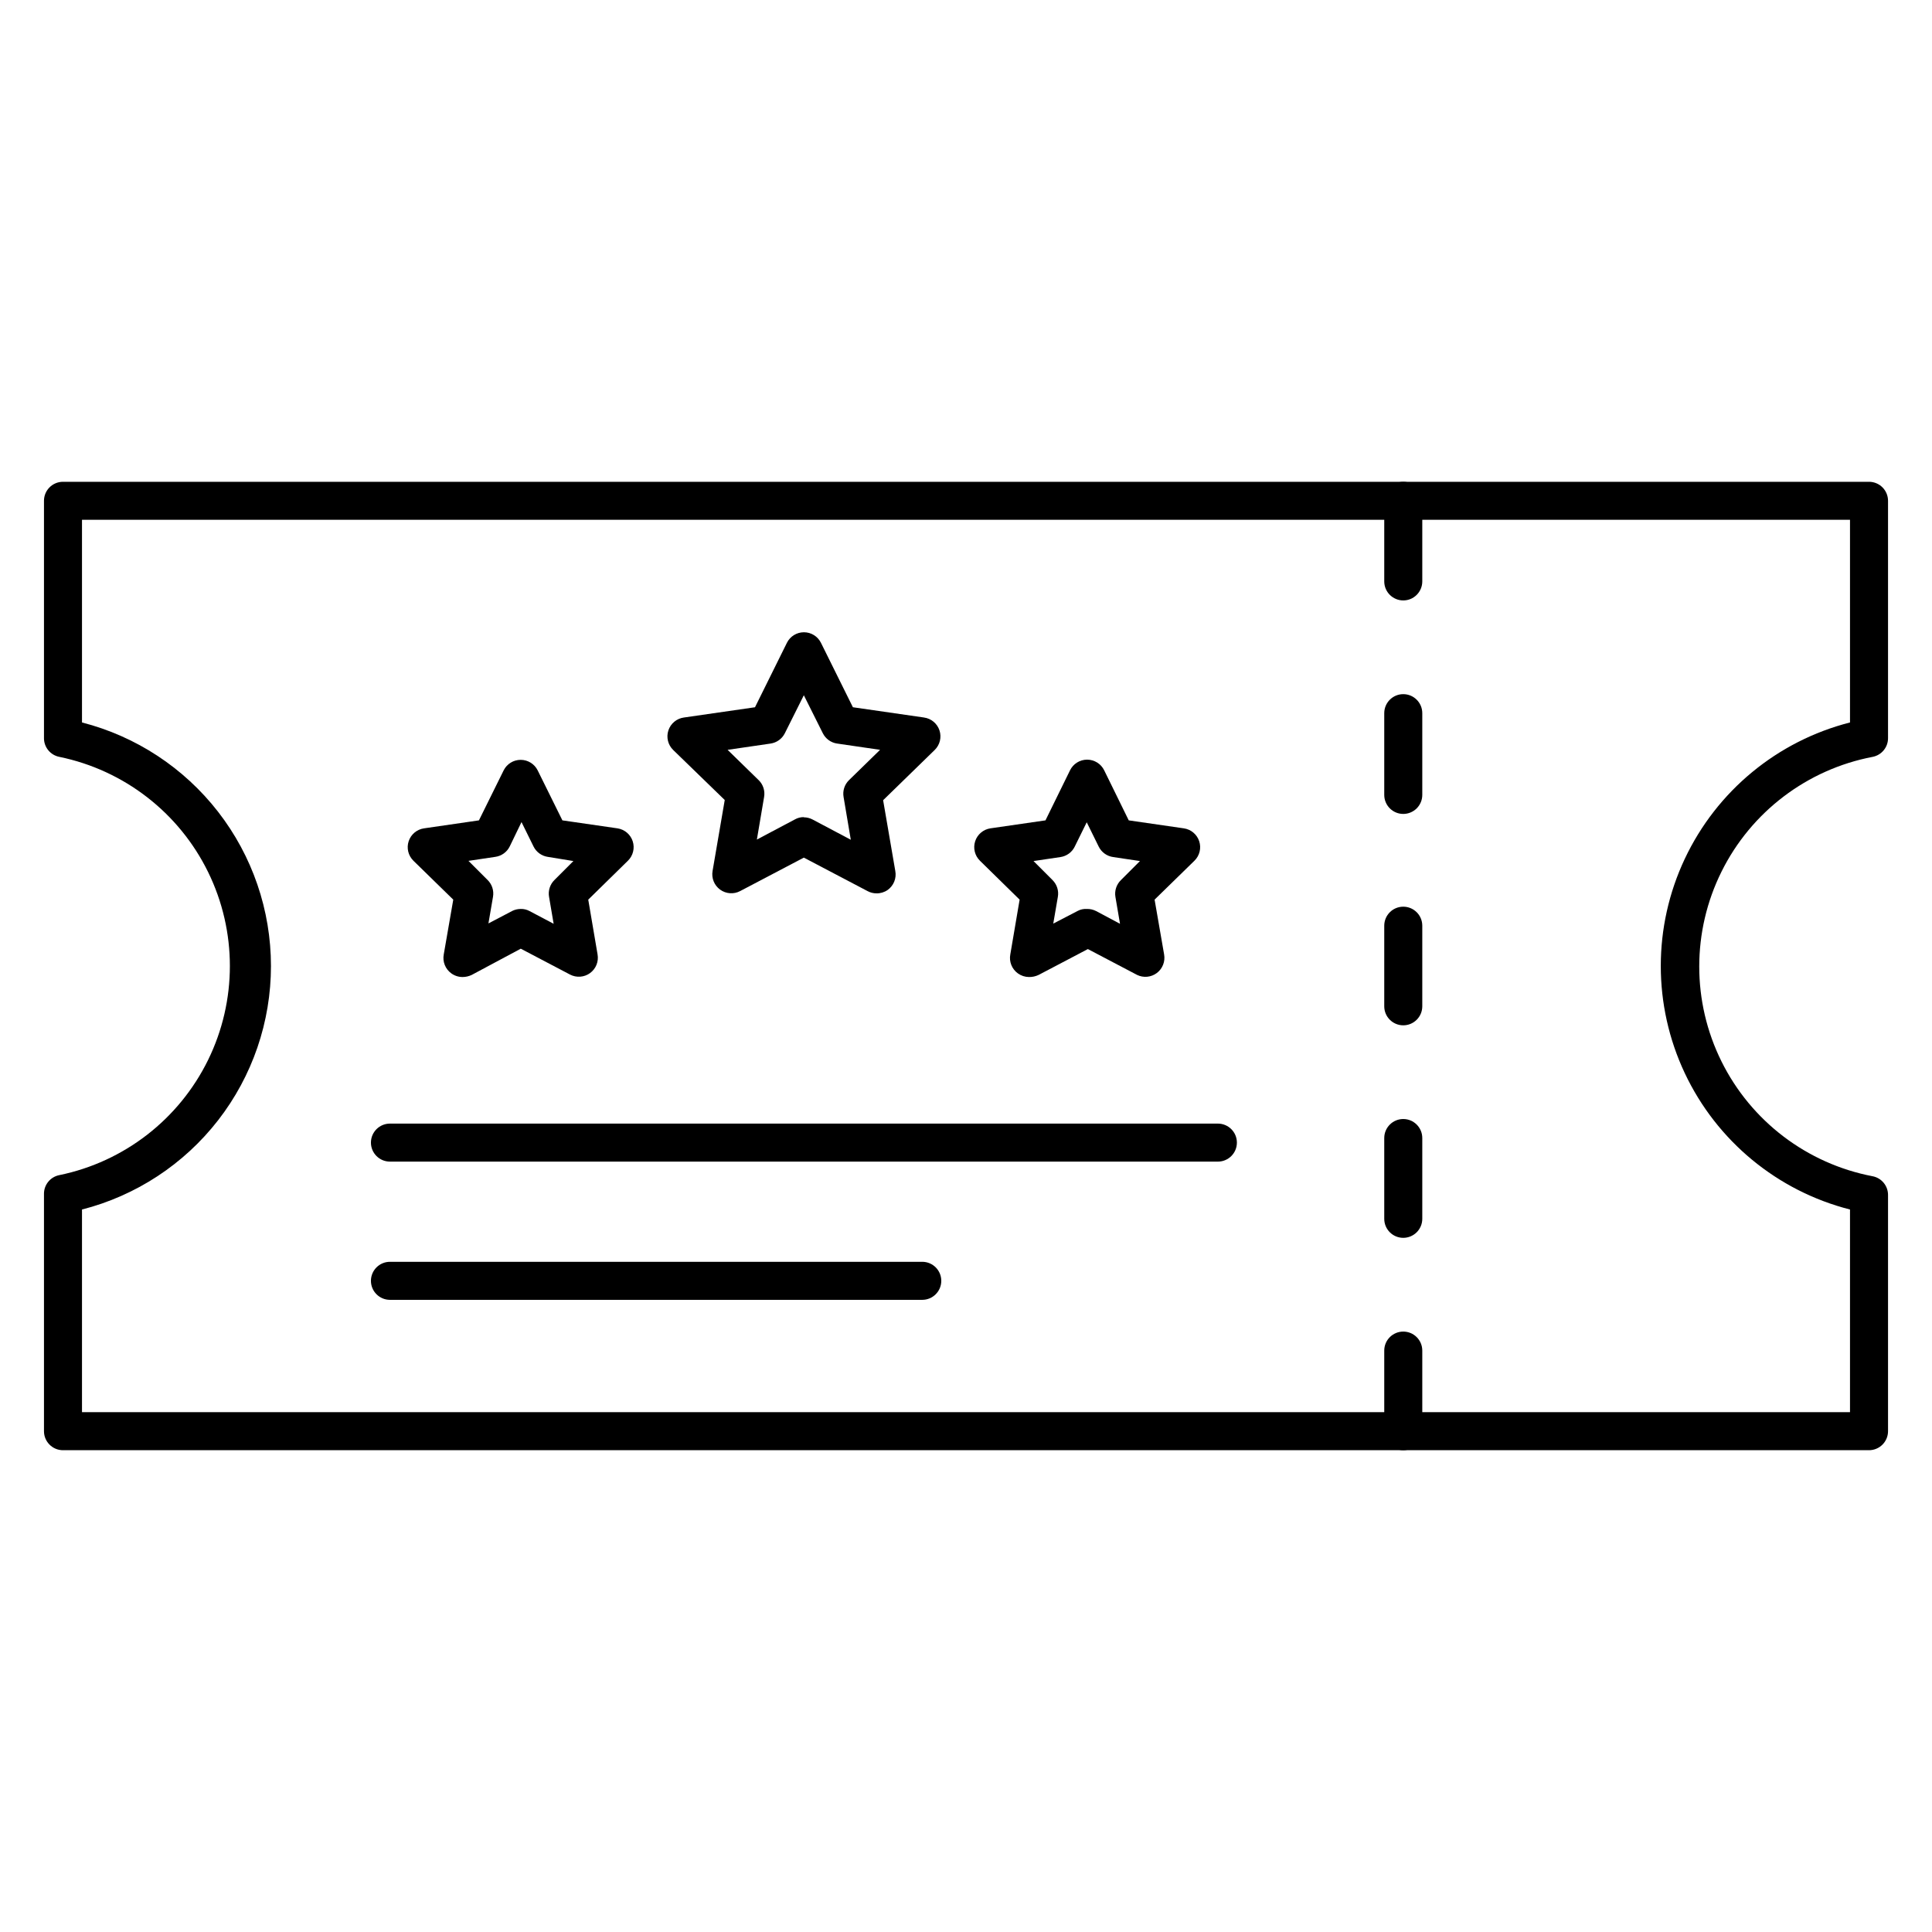
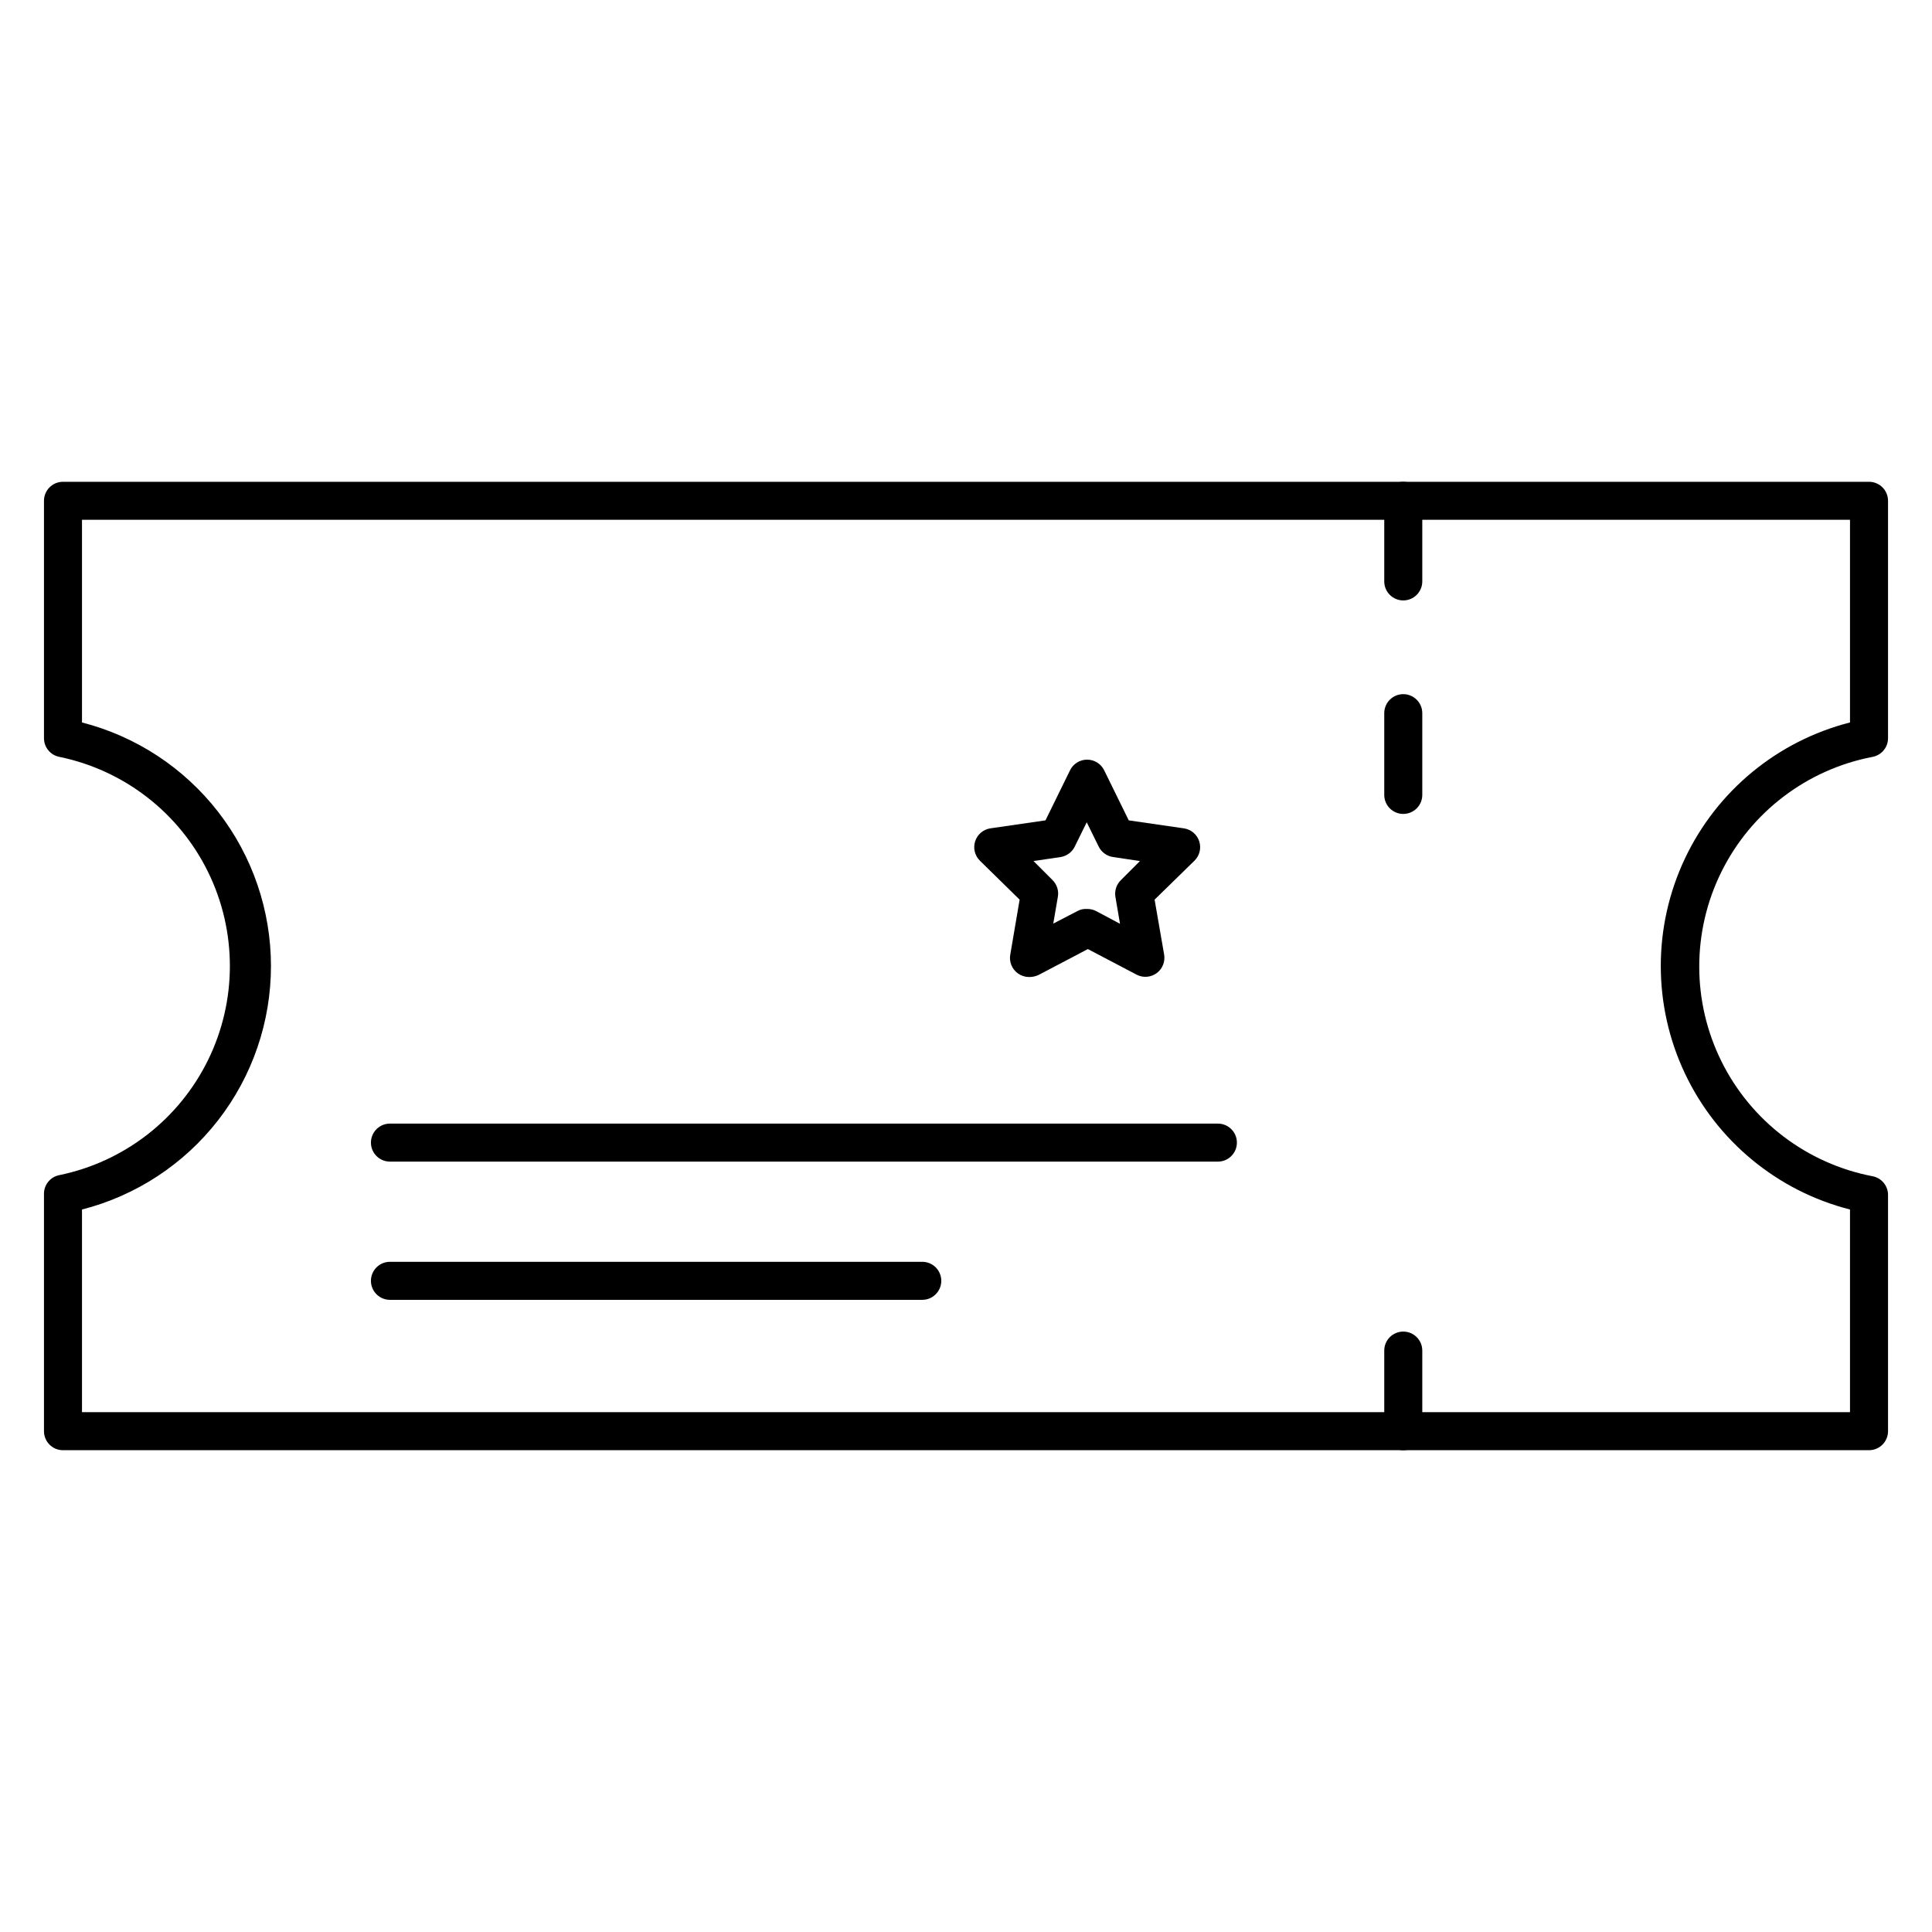
<svg xmlns="http://www.w3.org/2000/svg" fill="#000000" width="800px" height="800px" version="1.1" viewBox="144 144 512 512">
  <g>
    <path d="m639.31 528.32h-478.62c-2.781 0-5.035-2.258-5.035-5.039v-62.824c-0.047-2.449 1.676-4.574 4.078-5.039 17.148-3.523 31.695-14.789 39.406-30.504 7.707-15.715 7.707-34.113 0-49.832-7.711-15.715-22.258-26.977-39.406-30.504-2.402-0.465-4.125-2.59-4.078-5.035v-62.828c0-2.781 2.254-5.035 5.035-5.035h478.62c1.336 0 2.617 0.531 3.562 1.473 0.945 0.945 1.477 2.227 1.477 3.562v62.828c0.043 2.445-1.68 4.57-4.082 5.035-17.371 3.324-32.191 14.582-40.051 30.422-7.863 15.844-7.863 34.453 0 50.297 7.859 15.844 22.68 27.102 40.051 30.422 2.402 0.465 4.125 2.59 4.082 5.039v62.523c0 1.336-0.531 2.617-1.477 3.562-0.945 0.945-2.227 1.477-3.562 1.477zm-473.58-10.078h468.54v-53.707c-19.258-4.91-35.316-18.168-43.789-36.145-8.473-17.98-8.473-38.805 0-56.785 8.473-17.977 24.531-31.234 43.789-36.145v-53.707h-468.54v53.707c14.324 3.676 27.02 12.016 36.086 23.699s13.988 26.051 13.992 40.84c0.004 14.789-4.914 29.16-13.984 40.848-9.066 11.684-21.766 20.02-36.094 23.688z" />
    <path d="m515.88 303.12c-2.781 0-5.039-2.258-5.039-5.039v-21.363c0-2.781 2.258-5.035 5.039-5.035s5.039 2.254 5.039 5.035v21.363c0 2.781-2.258 5.039-5.039 5.039z" />
    <path d="m515.88 359.7c-2.781 0-5.039-2.258-5.039-5.039v-21.664c0-2.781 2.258-5.039 5.039-5.039s5.039 2.258 5.039 5.039v21.664c0 1.336-0.531 2.617-1.477 3.562s-2.227 1.477-3.562 1.477z" />
-     <path d="m515.88 415.72c-2.781 0-5.039-2.258-5.039-5.039v-21.363c0-2.781 2.258-5.035 5.039-5.035s5.039 2.254 5.039 5.035v21.363c0 2.781-2.258 5.039-5.039 5.039z" />
-     <path d="m515.88 472.04c-2.781 0-5.039-2.254-5.039-5.039v-21.41c0-2.781 2.258-5.039 5.039-5.039s5.039 2.258 5.039 5.039v21.41c0 1.336-0.531 2.617-1.477 3.562-0.945 0.945-2.227 1.477-3.562 1.477z" />
    <path d="m515.88 528.32c-2.781 0-5.039-2.258-5.039-5.039v-21.363c0-2.781 2.258-5.035 5.039-5.035s5.039 2.254 5.039 5.035v21.363c0 1.336-0.531 2.617-1.477 3.562s-2.227 1.477-3.562 1.477z" />
-     <path d="m266.59 402.92c-1.066 0.004-2.109-0.332-2.973-0.957-1.598-1.145-2.383-3.109-2.016-5.039l2.519-14.508-10.578-10.328v-0.004c-1.359-1.344-1.84-3.34-1.242-5.152 0.598-1.816 2.172-3.137 4.062-3.41l14.559-2.117 6.551-13.25c0.852-1.711 2.598-2.789 4.508-2.789 1.91 0 3.656 1.078 4.508 2.789l6.551 13.25 14.609 2.117c1.883 0.289 3.441 1.617 4.027 3.426 0.586 1.812 0.102 3.801-1.254 5.137l-10.531 10.328 2.469 14.508v0.004c0.336 1.895-0.434 3.812-1.984 4.949-1.555 1.133-3.617 1.285-5.32 0.391l-13.047-6.852-13 6.953c-0.754 0.359-1.582 0.551-2.418 0.555zm15.418-18.039c0.805-0.02 1.605 0.172 2.316 0.555l6.398 3.375-1.211-7.106v0.004c-0.297-1.637 0.23-3.312 1.41-4.484l5.039-5.039-6.801-1.109c-1.637-0.246-3.051-1.281-3.777-2.769l-3.176-6.449-3.121 6.449c-0.738 1.504-2.172 2.539-3.832 2.769l-7.106 1.059 5.039 5.039h0.004c1.199 1.16 1.746 2.84 1.461 4.484l-1.211 7.055 6.348-3.324v-0.004c0.691-0.332 1.449-0.504 2.219-0.504z" />
-     <path d="m376.27 380.75c-0.828-0.004-1.641-0.211-2.367-0.605l-16.879-8.867-16.879 8.867c-1.699 0.895-3.766 0.742-5.316-0.391-1.555-1.137-2.324-3.055-1.988-4.949l3.223-18.793-13.652-13.25c-1.387-1.34-1.887-3.356-1.285-5.191 0.602-1.832 2.195-3.164 4.109-3.422l18.844-2.719 8.461-17.082c0.852-1.711 2.598-2.793 4.508-2.793 1.914 0 3.66 1.082 4.512 2.793l8.465 17.078 18.844 2.719-0.004 0.004c1.914 0.258 3.508 1.59 4.109 3.422 0.602 1.836 0.102 3.852-1.285 5.191l-13.652 13.301 3.223 18.742c0.367 1.93-0.422 3.894-2.016 5.039-0.871 0.605-1.91 0.922-2.973 0.906zm-19.246-20.152c0.828 0.004 1.641 0.211 2.367 0.605l10.078 5.34-1.914-11.336c-0.281-1.621 0.242-3.273 1.41-4.434l8.262-8.062-11.387-1.664v0.004c-1.629-0.238-3.039-1.254-3.777-2.723l-5.039-10.078-5.039 10.078c-0.738 1.469-2.148 2.484-3.777 2.723l-11.387 1.664 8.262 8.062v-0.004c1.168 1.16 1.691 2.812 1.41 4.434l-1.914 11.285 10.078-5.34c0.723-0.41 1.539-0.617 2.367-0.605z" />
    <path d="m416.68 402.92c-1.051-0.008-2.074-0.344-2.922-0.957-1.598-1.145-2.383-3.109-2.016-5.039l2.469-14.508-10.531-10.328v-0.004c-1.355-1.336-1.84-3.324-1.254-5.137 0.586-1.809 2.144-3.137 4.027-3.426l14.609-2.117 6.5-13.25c0.84-1.738 2.602-2.84 4.531-2.84 1.934 0 3.695 1.102 4.535 2.84l6.5 13.25 14.609 2.117c1.891 0.273 3.465 1.594 4.062 3.41 0.598 1.812 0.117 3.809-1.242 5.152l-10.578 10.328 2.519 14.508v0.004c0.34 1.867-0.395 3.769-1.906 4.918-1.512 1.148-3.539 1.352-5.25 0.523l-13.047-6.852-13.047 6.852h-0.004c-0.801 0.383-1.68 0.574-2.566 0.555zm15.414-18.039c0.824-0.012 1.637 0.18 2.371 0.555l6.348 3.375-1.211-7.106v0.004c-0.285-1.645 0.262-3.324 1.461-4.484l5.039-5.039-7.106-1.059c-1.656-0.23-3.09-1.266-3.828-2.769l-3.176-6.449-3.176 6.449h0.004c-0.727 1.488-2.141 2.523-3.777 2.769l-7.152 1.059 5.039 5.039h-0.004c1.18 1.172 1.711 2.848 1.41 4.484l-1.211 7.055 6.398-3.324 0.004-0.004c0.785-0.43 1.676-0.621 2.566-0.555z" />
    <path d="m466.75 451.84h-219.41c-2.781 0-5.039-2.254-5.039-5.039 0-2.781 2.258-5.035 5.039-5.035h219.41c2.781 0 5.039 2.254 5.039 5.035 0 2.785-2.258 5.039-5.039 5.039z" />
    <path d="m388.16 488.47h-140.82c-2.781 0-5.039-2.258-5.039-5.039s2.258-5.039 5.039-5.039h141.07c2.781 0 5.039 2.258 5.039 5.039s-2.258 5.039-5.039 5.039z" />
  </g>
</svg>